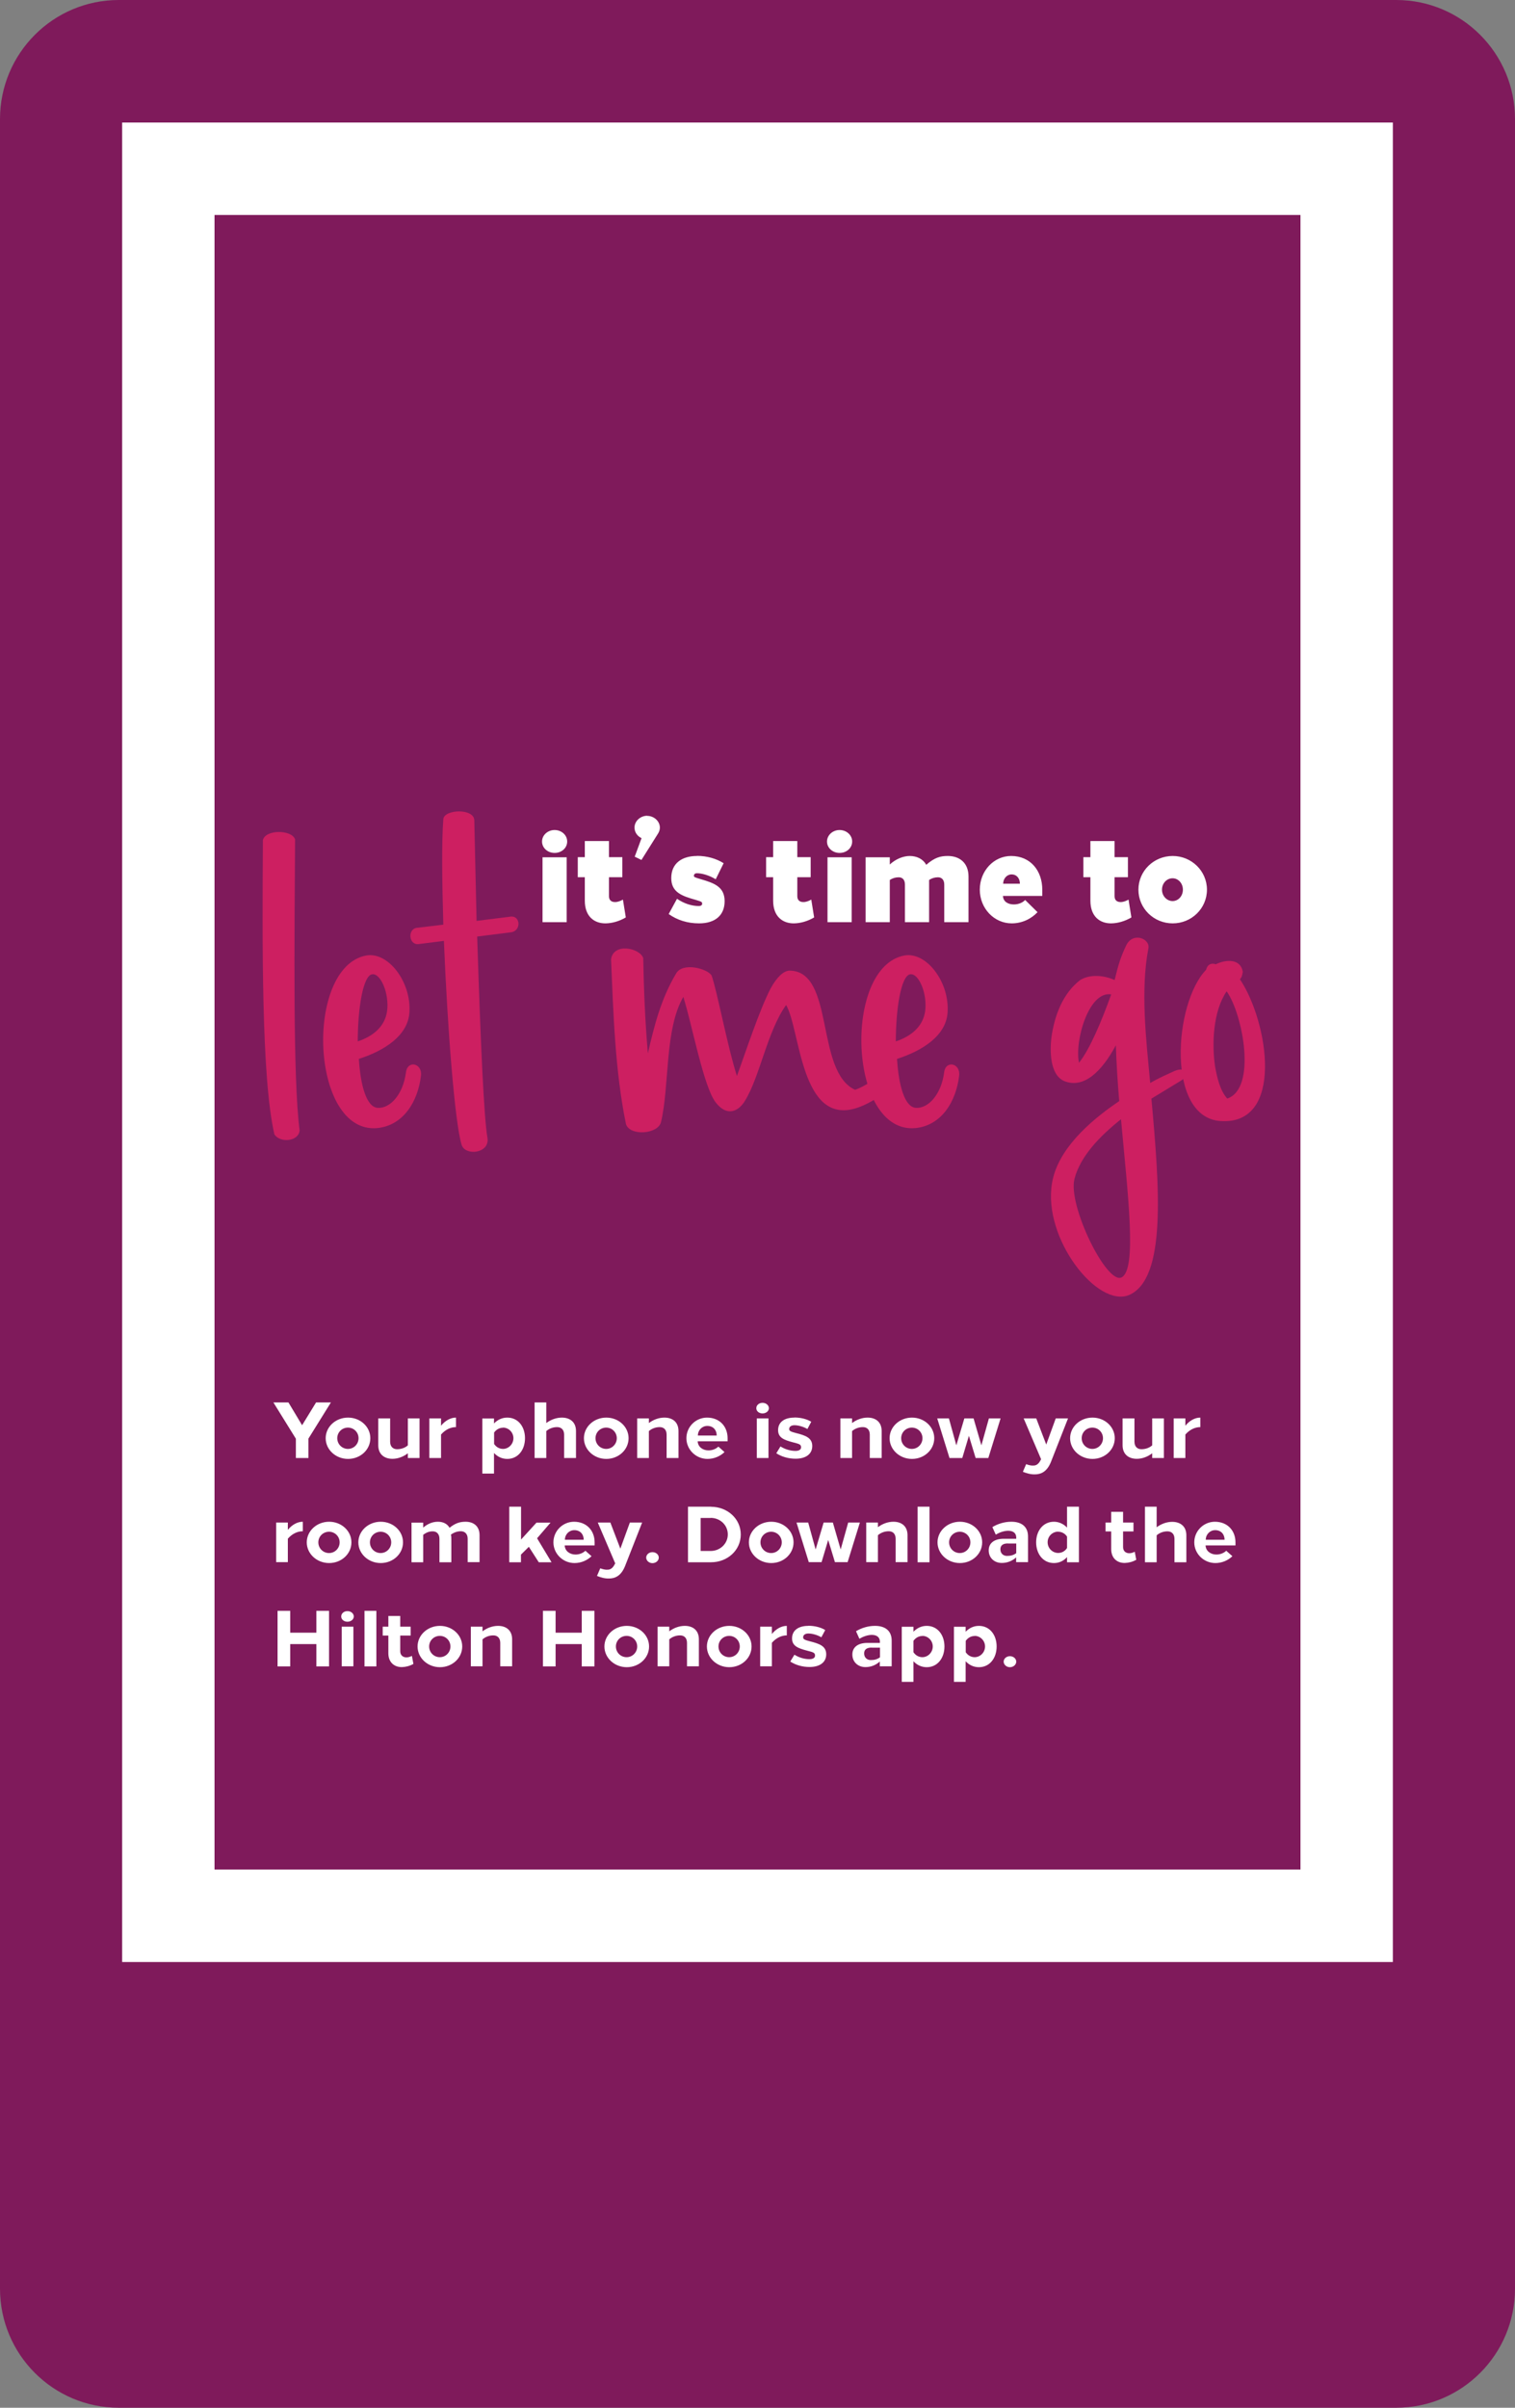
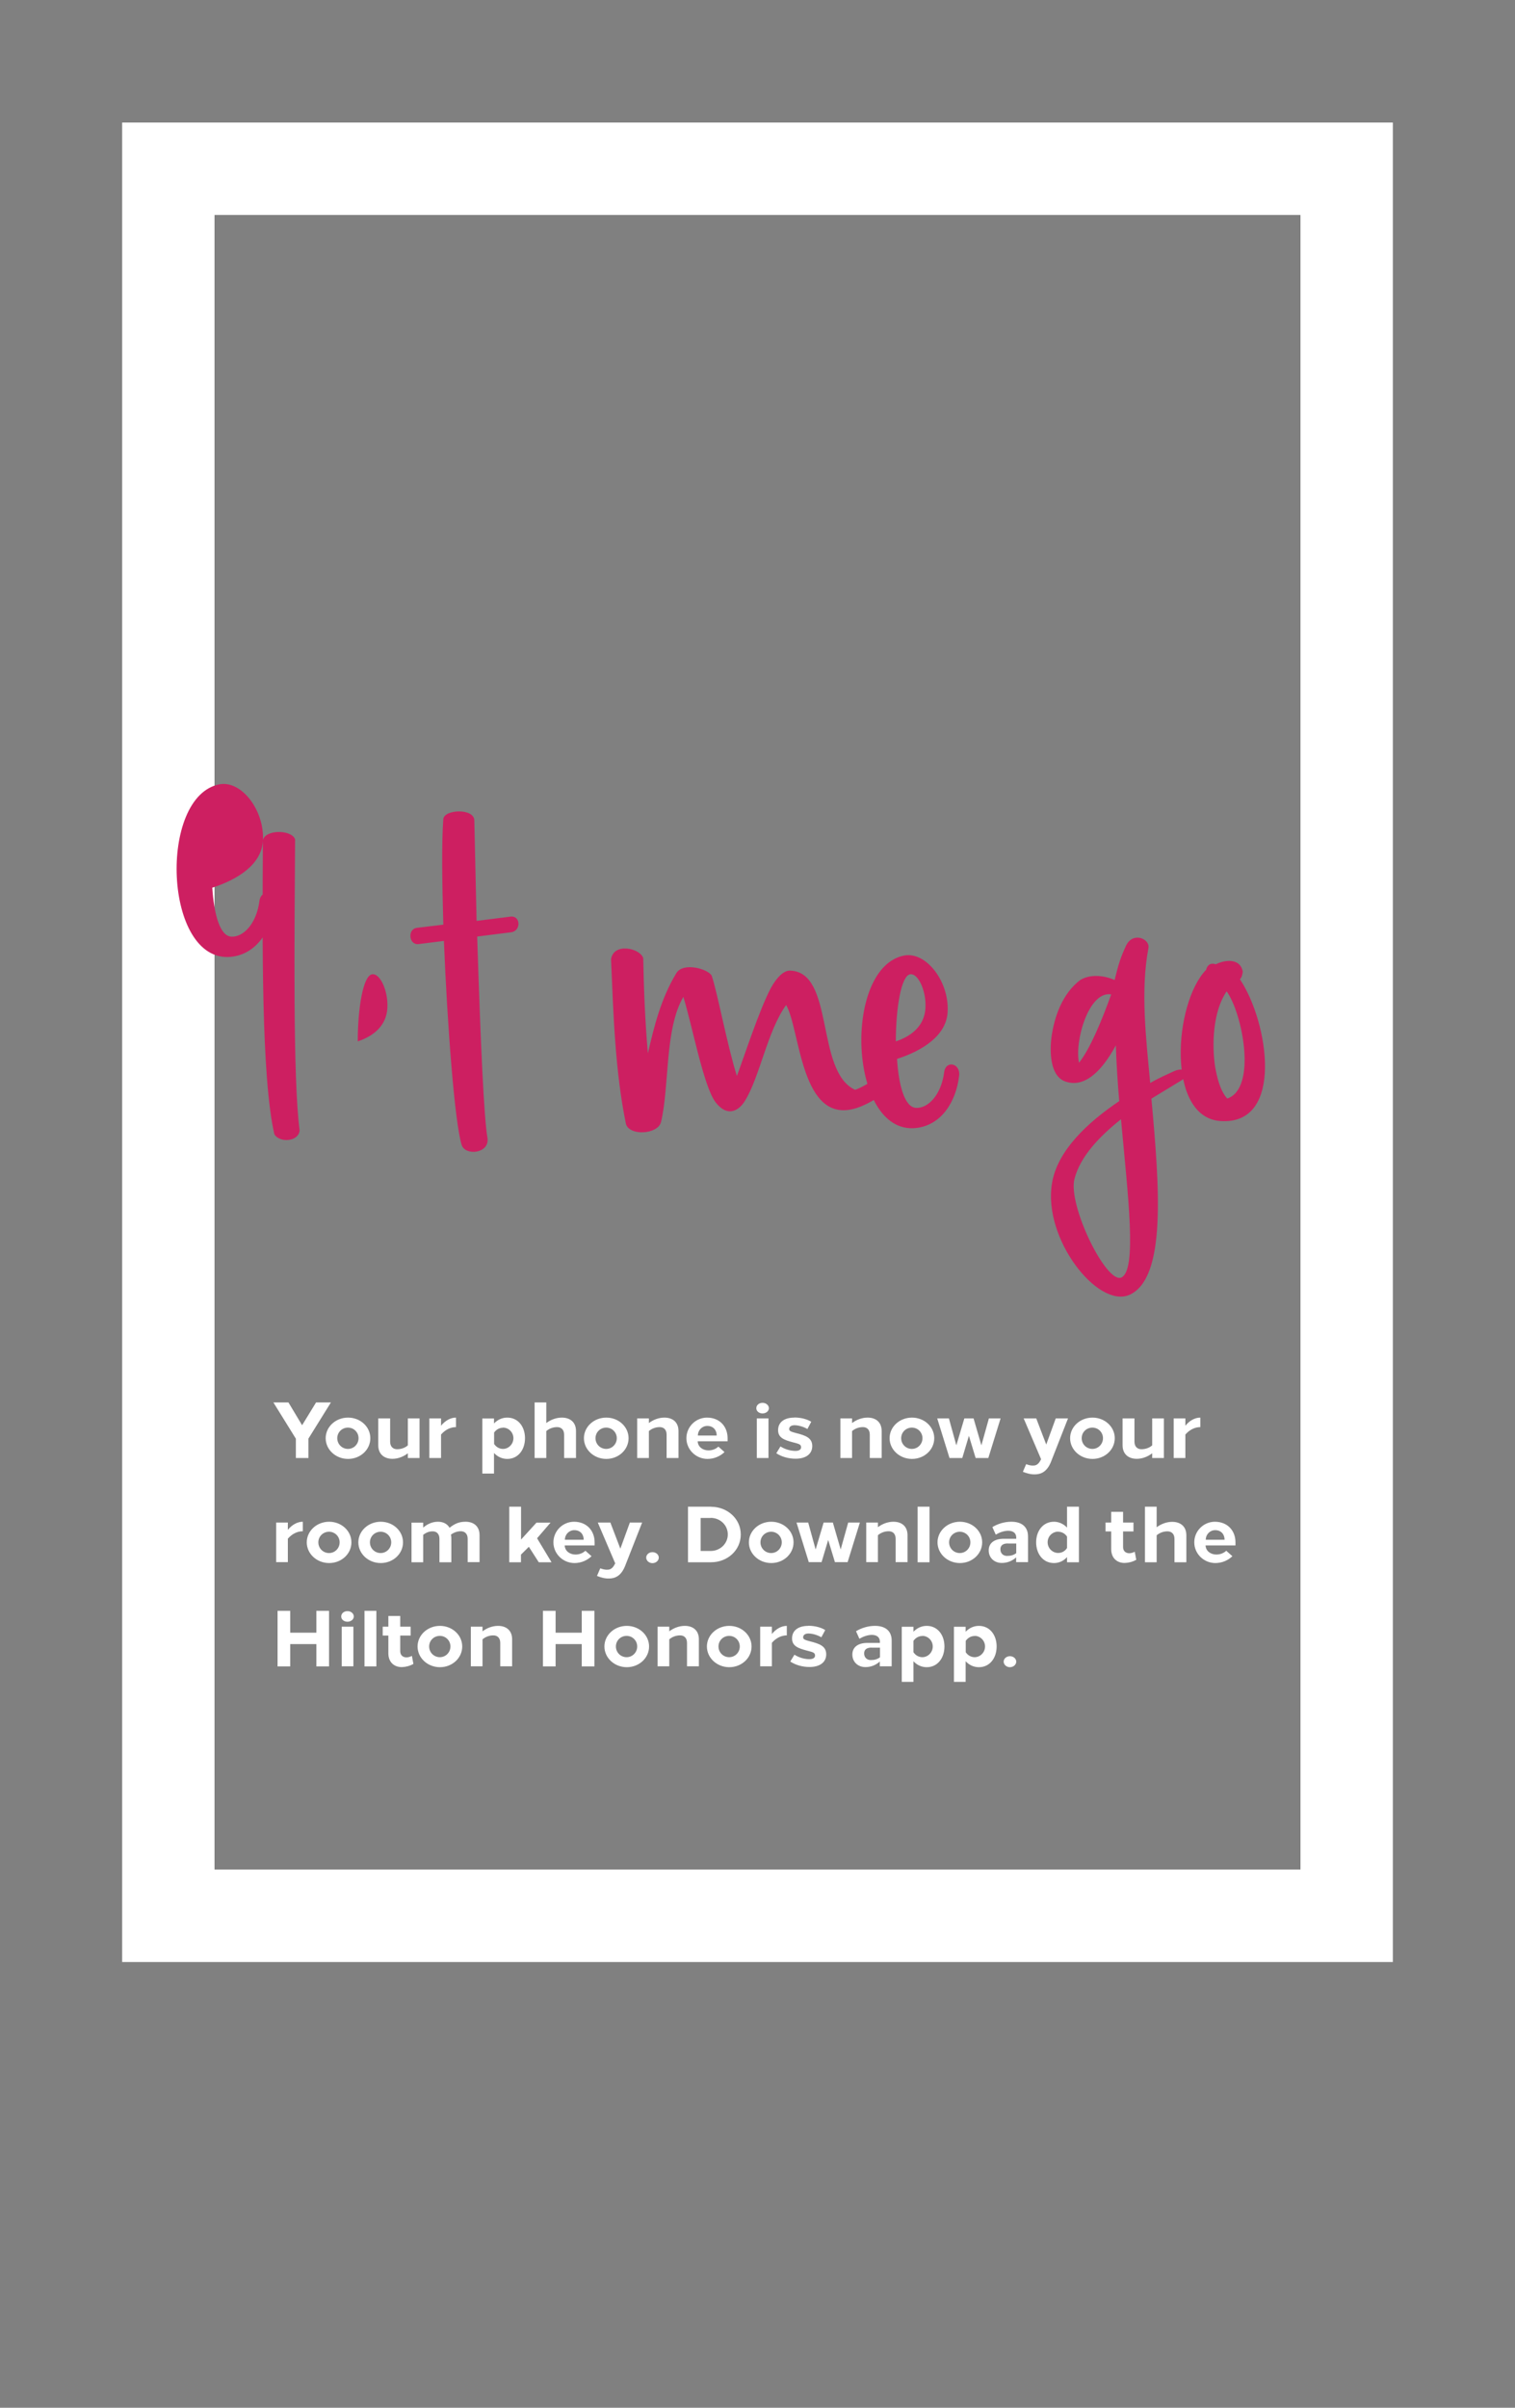
<svg xmlns="http://www.w3.org/2000/svg" viewBox="0 0 153 243" id="Layer_1">
  <rect x="0" y="0" width="153" height="243" fill="#808080" stroke="none" />
  <defs>
    <style>.cls-1{fill:#fff;}.cls-2,.cls-3{fill:none;}.cls-4{clip-path:url(#clippath-1);}.cls-3{stroke:#fff;stroke-miterlimit:5.33;stroke-width:9.33px;}.cls-5{fill:#7f1a5b;}.cls-6{clip-path:url(#clippath);}.cls-7{fill:#cd1f61;}</style>
    <clipPath id="clippath">
      <path d="M12,0C5.37,0,0,5.38,0,12.02v218.96C0,237.62,5.37,243,12,243h129c6.63,0,12-5.38,12-12.02V12.02c0-6.64-5.37-12.02-12-12.02H12Z" class="cls-2" id="path1" />
    </clipPath>
    <clipPath id="clippath-1">
      <rect height="243" width="153" class="cls-2" />
    </clipPath>
  </defs>
  <g class="cls-6">
    <g id="g1">
      <g class="cls-4">
-         <path d="M12,0C5.37,0,0,5.38,0,12.02v218.96C0,237.62,5.37,243,12,243h129c6.63,0,12-5.38,12-12.02V12.02c0-6.64-5.37-12.02-12-12.02H12Z" class="cls-5" id="path1-2" />
-       </g>
+         </g>
      <path d="M17,193.35h119V17.03H17v176.32Z" class="cls-3" id="path3" />
      <path d="M33.42,141.54h-1.5l-1.41,2.3-1.38-2.3h-1.52l2.27,3.66v1.95h1.27v-1.96l2.27-3.65ZM35.15,143.07c-1.25,0-2.26.93-2.26,2.08s1.01,2.09,2.26,2.09,2.25-.93,2.25-2.09-1.01-2.08-2.25-2.08ZM35.14,144.08c.6,0,1.07.48,1.07,1.07s-.47,1.08-1.07,1.08-1.08-.48-1.08-1.08.48-1.07,1.08-1.07ZM39.4,143.15h-1.2v2.71c0,.93.63,1.37,1.43,1.37.54,0,1.1-.2,1.56-.56v.48h1.18v-4h-1.18v2.72c-.29.26-.68.39-1.09.39s-.7-.26-.7-.76v-2.35ZM46.05,143.07c-.53,0-1.08.29-1.51.82v-.74h-1.18v4h1.18v-2.37c.42-.48.95-.75,1.51-.75v-.96ZM51.23,143.07c-.53,0-.98.22-1.34.59v-.5h-1.18v5.56h1.18v-2.08c.35.38.81.6,1.34.6,1.1,0,1.79-.93,1.79-2.09s-.69-2.08-1.79-2.08ZM50.8,144.08c.57,0,1.05.48,1.05,1.07s-.48,1.08-1.05,1.08c-.38,0-.7-.2-.9-.5v-1.15c.2-.29.53-.49.9-.49ZM55.17,141.54h-1.18v5.61h1.18v-2.72c.3-.26.69-.4,1.09-.4.43,0,.71.27.71.76v2.36h1.2v-2.72c0-.93-.63-1.36-1.43-1.36-.54,0-1.11.2-1.57.55v-2.08ZM61.23,143.07c-1.25,0-2.26.93-2.26,2.08s1.01,2.09,2.26,2.09,2.25-.93,2.25-2.09-1.01-2.08-2.25-2.08ZM61.22,144.08c.6,0,1.07.48,1.07,1.07s-.47,1.08-1.07,1.08-1.08-.48-1.08-1.08.48-1.07,1.08-1.07ZM67.1,143.07c-.55,0-1.11.2-1.57.55v-.47h-1.18v4h1.18v-2.72c.3-.26.69-.4,1.09-.4.43,0,.7.27.7.76v2.36h1.2v-2.72c0-.93-.62-1.36-1.42-1.36ZM71.41,143.07c-1.15,0-2.09.93-2.09,2.08s.96,2.09,2.13,2.09c.67,0,1.28-.27,1.72-.69l-.62-.55c-.27.25-.63.38-1,.38-.57,0-1.07-.35-1.09-.92h3.02v-.31c0-1.15-.77-2.08-2.09-2.08ZM71.43,143.91c.6,0,.95.42.95.97h-1.9c0-.54.42-.97.95-.97ZM77.01,141.58c-.35,0-.63.23-.63.54s.28.53.63.53.64-.23.64-.53-.29-.54-.64-.54ZM77.61,143.15h-1.18v4h1.18v-4ZM80.21,143.07c-.9,0-1.63.39-1.63,1.27,0,.76.6.99,1.52,1.23.6.16.8.19.8.5,0,.26-.26.36-.56.36-.5,0-1.05-.15-1.52-.45l-.42.69c.54.35,1.22.55,1.95.55,1,0,1.68-.45,1.68-1.28s-.68-1.07-1.64-1.31c-.59-.15-.69-.23-.69-.41,0-.26.25-.38.53-.38.39,0,.89.14,1.31.38l.39-.73c-.46-.28-1.08-.43-1.7-.43ZM87.62,143.07c-.55,0-1.11.2-1.57.55v-.47h-1.18v4h1.18v-2.72c.3-.26.69-.4,1.09-.4.43,0,.7.27.7.76v2.36h1.2v-2.72c0-.93-.62-1.36-1.42-1.36ZM92.1,143.07c-1.25,0-2.26.93-2.26,2.08s1.01,2.09,2.26,2.09,2.25-.93,2.25-2.09-1.01-2.08-2.25-2.08ZM92.09,144.08c.6,0,1.07.48,1.07,1.07s-.47,1.08-1.07,1.08-1.08-.48-1.08-1.08.48-1.07,1.08-1.07ZM101.05,143.15h-1.18l-.76,2.72-.79-2.72h-.93l-.81,2.72-.75-2.72h-1.18l1.24,4h1.29l.67-2.24.68,2.24h1.28l1.24-4ZM107.86,143.15h-1.24l-.96,2.64-1.01-2.64h-1.27l1.76,4.12-.06.11c-.2.39-.43.52-.69.53-.23.02-.49-.04-.76-.14l-.33.77c.35.14.77.27,1.2.26.66,0,1.25-.29,1.64-1.27l1.72-4.38ZM110.33,143.07c-1.25,0-2.26.93-2.26,2.08s1.01,2.09,2.26,2.09,2.25-.93,2.25-2.09-1.01-2.08-2.25-2.08ZM110.32,144.08c.6,0,1.07.48,1.07,1.07s-.47,1.08-1.07,1.08-1.08-.48-1.08-1.08.48-1.07,1.08-1.07ZM114.57,143.15h-1.2v2.71c0,.93.63,1.37,1.43,1.37.54,0,1.1-.2,1.56-.56v.48h1.18v-4h-1.18v2.72c-.29.26-.68.39-1.09.39s-.7-.26-.7-.76v-2.35ZM121.22,143.07c-.53,0-1.08.29-1.51.82v-.74h-1.18v4h1.18v-2.37c.42-.48.95-.75,1.51-.75v-.96ZM30.58,153.58c-.53,0-1.08.29-1.51.82v-.74h-1.18v4h1.18v-2.37c.42-.48.95-.75,1.51-.75v-.96ZM33.24,153.58c-1.25,0-2.26.93-2.26,2.08s1.01,2.09,2.26,2.09,2.25-.93,2.25-2.09-1.01-2.08-2.25-2.08ZM33.23,154.59c.6,0,1.07.48,1.07,1.07s-.47,1.08-1.07,1.08-1.08-.48-1.08-1.08.48-1.07,1.08-1.07ZM38.45,153.58c-1.25,0-2.26.93-2.26,2.08s1.01,2.09,2.26,2.09,2.25-.93,2.25-2.09-1.01-2.08-2.25-2.08ZM38.44,154.59c.6,0,1.07.48,1.07,1.07s-.47,1.08-1.07,1.08-1.08-.48-1.08-1.08.48-1.07,1.08-1.07ZM44.23,153.58c-.52,0-1.02.19-1.49.59v-.5h-1.18v4h1.18v-2.77c.33-.25.61-.35.96-.35.41,0,.68.27.68.76v2.36h1.2v-2.27c0-.21,0-.33-.04-.52.29-.21.63-.34,1-.34.41,0,.69.27.69.76v2.36h1.2v-2.72c0-.93-.62-1.36-1.41-1.36-.57,0-1.04.14-1.62.61-.23-.41-.66-.61-1.17-.61ZM52.61,152.06h-1.18v5.61h1.18v-.77l.8-.79,1,1.56h1.29l-1.46-2.42,1.36-1.58h-1.42l-1.56,1.71v-3.32ZM57.98,153.58c-1.15,0-2.09.93-2.09,2.08s.96,2.09,2.13,2.09c.67,0,1.28-.27,1.72-.69l-.62-.55c-.27.25-.63.38-1,.38-.57,0-1.07-.35-1.09-.92h3.02v-.31c0-1.15-.77-2.08-2.09-2.08ZM58,154.43c.6,0,.95.42.95.97h-1.9c0-.54.42-.97.95-.97ZM64.85,153.66h-1.24l-.96,2.64-1.01-2.64h-1.27l1.76,4.12-.06.11c-.2.39-.43.52-.69.53-.23.02-.49-.04-.76-.14l-.33.77c.35.14.77.27,1.2.26.66,0,1.25-.29,1.64-1.27l1.72-4.38ZM65.89,156.65c-.35,0-.63.25-.63.55s.28.56.63.56.64-.25.64-.56-.29-.55-.64-.55ZM71.81,152.06h-2.33v5.61h2.33c1.65,0,3-1.21,3-2.8s-1.35-2.8-3-2.8ZM71.77,153.19c.95,0,1.73.72,1.73,1.67s-.79,1.67-1.73,1.67h-1.01v-3.33h1.01ZM77.89,153.58c-1.25,0-2.26.93-2.26,2.08s1.01,2.09,2.26,2.09,2.25-.93,2.25-2.09-1.01-2.08-2.25-2.08ZM77.88,154.59c.6,0,1.07.48,1.07,1.07s-.47,1.08-1.07,1.08-1.08-.48-1.08-1.08.48-1.07,1.08-1.07ZM86.84,153.66h-1.18l-.76,2.72-.79-2.72h-.93l-.81,2.72-.75-2.72h-1.18l1.24,4h1.29l.67-2.24.68,2.24h1.28l1.24-4ZM90.23,153.58c-.55,0-1.11.2-1.57.55v-.47h-1.18v4h1.18v-2.72c.3-.26.69-.4,1.09-.4.43,0,.7.27.7.76v2.36h1.2v-2.72c0-.93-.62-1.36-1.42-1.36ZM93.87,152.06h-1.2v5.61h1.2v-5.61ZM96.94,153.58c-1.25,0-2.26.93-2.26,2.08s1.01,2.09,2.26,2.09,2.25-.93,2.25-2.09-1.01-2.08-2.25-2.08ZM96.93,154.59c.6,0,1.07.48,1.07,1.07s-.47,1.08-1.07,1.08-1.08-.48-1.08-1.08.48-1.07,1.08-1.07ZM102.12,153.58c-.66,0-1.34.2-1.9.54l.34.76c.39-.23.83-.38,1.24-.39.49,0,.83.21.83.69v.12h-1.3c-.9.01-1.48.42-1.48,1.17s.56,1.27,1.32,1.27c.56,0,1.05-.2,1.45-.56v.48h1.2v-2.59c0-1.08-.76-1.5-1.71-1.49ZM101.8,155.78h.83v.97c-.26.2-.56.28-.93.28-.39,0-.67-.26-.67-.67s.28-.59.76-.59ZM107.76,152.06v2.11c-.34-.36-.81-.59-1.32-.59-1.11,0-1.8.93-1.8,2.08s.69,2.09,1.8,2.09c.52,0,.98-.22,1.32-.6v.52h1.2v-5.61h-1.2ZM106.87,154.59c.38,0,.7.2.89.49v1.15c-.19.31-.52.5-.89.5-.59,0-1.07-.48-1.07-1.08s.48-1.07,1.07-1.07ZM113.42,152.58h-1.2v1.08h-.57v.9h.57v1.78c0,.94.62,1.41,1.37,1.4.38-.01.79-.11,1.16-.32l-.15-.81c-.18.09-.38.15-.55.15-.35,0-.63-.21-.63-.62v-1.58h1.05v-.9h-1.05v-1.08ZM116.81,152.06h-1.18v5.61h1.18v-2.72c.3-.26.69-.4,1.09-.4.43,0,.71.27.71.76v2.36h1.2v-2.72c0-.93-.63-1.36-1.43-1.36-.54,0-1.11.2-1.57.55v-2.08ZM122.7,153.58c-1.15,0-2.09.93-2.09,2.08s.96,2.09,2.13,2.09c.67,0,1.28-.27,1.72-.69l-.62-.55c-.27.25-.63.38-1,.38-.57,0-1.07-.35-1.09-.92h3.02v-.31c0-1.15-.77-2.08-2.09-2.08ZM122.72,154.43c.6,0,.95.42.95.97h-1.9c0-.54.42-.97.95-.97ZM33.23,162.57h-1.28v2.21h-2.64v-2.21h-1.28v5.61h1.28v-2.25h2.64v2.25h1.28v-5.61ZM35.09,162.6c-.35,0-.63.23-.63.54s.28.53.63.53.64-.23.64-.53-.29-.54-.64-.54ZM35.69,164.17h-1.18v4h1.18v-4ZM38.01,162.57h-1.2v5.61h1.2v-5.61ZM40.42,163.09h-1.2v1.08h-.57v.9h.57v1.78c0,.94.62,1.41,1.37,1.4.38-.01.79-.11,1.16-.32l-.15-.81c-.18.09-.38.15-.55.15-.35,0-.63-.21-.63-.62v-1.58h1.05v-.9h-1.05v-1.08ZM44.43,164.09c-1.25,0-2.26.93-2.26,2.08s1.01,2.09,2.26,2.09,2.25-.93,2.25-2.09-1.01-2.08-2.25-2.08ZM44.42,165.1c.6,0,1.07.48,1.07,1.07s-.47,1.08-1.07,1.08-1.08-.48-1.08-1.08.48-1.07,1.08-1.07ZM50.3,164.09c-.55,0-1.11.2-1.57.55v-.47h-1.18v4h1.18v-2.72c.3-.26.69-.4,1.09-.4.43,0,.7.27.7.76v2.36h1.2v-2.72c0-.93-.62-1.36-1.42-1.36ZM60.03,162.57h-1.28v2.21h-2.64v-2.21h-1.28v5.61h1.28v-2.25h2.64v2.25h1.28v-5.61ZM63.3,164.09c-1.25,0-2.26.93-2.26,2.08s1.01,2.09,2.26,2.09,2.25-.93,2.25-2.09-1.01-2.08-2.25-2.08ZM63.28,165.1c.6,0,1.07.48,1.07,1.07s-.47,1.08-1.07,1.08-1.08-.48-1.08-1.08.48-1.07,1.08-1.07ZM69.16,164.09c-.55,0-1.11.2-1.57.55v-.47h-1.18v4h1.18v-2.72c.3-.26.69-.4,1.09-.4.43,0,.7.27.7.76v2.36h1.2v-2.72c0-.93-.62-1.36-1.42-1.36ZM73.65,164.09c-1.25,0-2.26.93-2.26,2.08s1.01,2.09,2.26,2.09,2.25-.93,2.25-2.09-1.01-2.08-2.25-2.08ZM73.64,165.1c.6,0,1.07.48,1.07,1.07s-.47,1.08-1.07,1.08-1.08-.48-1.08-1.08.48-1.07,1.08-1.07ZM79.46,164.09c-.53,0-1.08.29-1.51.82v-.74h-1.18v4h1.18v-2.37c.42-.48.95-.75,1.51-.75v-.96ZM81.62,164.09c-.9,0-1.63.39-1.63,1.27,0,.76.6.99,1.52,1.23.6.16.8.19.8.5,0,.26-.26.36-.56.36-.5,0-1.05-.15-1.52-.45l-.42.69c.54.35,1.22.55,1.95.55,1,0,1.68-.45,1.68-1.28s-.68-1.07-1.64-1.31c-.59-.15-.69-.23-.69-.41,0-.26.25-.38.53-.38.39,0,.89.14,1.31.38l.39-.73c-.46-.28-1.08-.43-1.7-.43ZM88.35,164.09c-.66,0-1.34.2-1.9.54l.34.76c.39-.23.83-.38,1.24-.39.49,0,.83.21.83.69v.12h-1.3c-.9.01-1.48.42-1.48,1.17s.56,1.27,1.32,1.27c.56,0,1.05-.2,1.45-.56v.48h1.2v-2.59c0-1.08-.76-1.5-1.71-1.49ZM88.04,166.29h.83v.97c-.26.2-.56.28-.93.28-.39,0-.67-.26-.67-.67s.28-.59.76-.59ZM93.59,164.09c-.53,0-.98.22-1.34.59v-.5h-1.18v5.56h1.18v-2.08c.35.38.81.6,1.34.6,1.1,0,1.79-.93,1.79-2.09s-.69-2.08-1.79-2.08ZM93.15,165.1c.57,0,1.05.48,1.05,1.07s-.48,1.08-1.05,1.08c-.38,0-.7-.2-.9-.5v-1.15c.2-.29.53-.49.9-.49ZM98.86,164.09c-.53,0-.98.22-1.34.59v-.5h-1.18v5.56h1.18v-2.08c.35.38.81.6,1.34.6,1.1,0,1.79-.93,1.79-2.09s-.69-2.08-1.79-2.08ZM98.43,165.1c.57,0,1.05.48,1.05,1.07s-.48,1.08-1.05,1.08c-.38,0-.7-.2-.9-.5v-1.15c.2-.29.53-.49.9-.49ZM101.99,167.15c-.35,0-.63.25-.63.55s.28.56.63.56.64-.25.64-.56-.29-.55-.64-.55Z" class="cls-1" id="path4" />
-       <path d="M56.01,83.77c-.7,0-1.27.52-1.27,1.16s.56,1.15,1.27,1.15,1.27-.5,1.27-1.15-.57-1.16-1.27-1.16ZM57.23,86.52h-2.44v6.55h2.44v-6.55ZM61.5,84.88h-2.44v1.63h-.71v2.02h.71v2.37c0,1.6.96,2.3,2.1,2.29.66-.01,1.38-.21,2.04-.6l-.29-1.8c-.23.14-.53.25-.79.25-.35,0-.62-.16-.62-.6v-1.91h1.35v-2.02h-1.35v-1.63ZM65.36,82.33c-.69,0-1.28.54-1.28,1.19,0,.48.29.87.71,1.07l-.69,1.87.68.33,1.66-2.64c.12-.18.2-.4.2-.62,0-.65-.59-1.19-1.29-1.19ZM70.38,86.39c-1.46,0-2.59.7-2.59,2.23,0,1.43,1.08,1.81,2.44,2.19.61.19.68.2.68.4,0,.16-.15.23-.34.23-.69,0-1.46-.23-2.2-.73l-.84,1.54c.87.61,1.89.94,3.07.94,1.62,0,2.58-.81,2.58-2.24s-1.02-1.82-2.41-2.22c-.63-.19-.69-.21-.69-.34,0-.19.14-.26.3-.26.52,0,1.27.22,1.9.61l.8-1.62c-.74-.47-1.69-.74-2.68-.74ZM80.52,84.88h-2.44v1.63h-.71v2.02h.71v2.37c0,1.6.96,2.3,2.1,2.29.66-.01,1.38-.21,2.04-.6l-.29-1.8c-.23.14-.53.25-.79.25-.35,0-.62-.16-.62-.6v-1.91h1.35v-2.02h-1.35v-1.63ZM84.79,83.77c-.7,0-1.27.52-1.27,1.16s.56,1.15,1.27,1.15,1.27-.5,1.27-1.15-.57-1.16-1.27-1.16ZM86.01,86.52h-2.44v6.55h2.44v-6.55ZM91.88,86.39c-.67,0-1.43.31-2.02.86v-.73h-2.44v6.55h2.44v-4.26c.28-.18.57-.27.9-.27.39,0,.63.26.63.74v3.79h2.44v-4.26c.27-.18.57-.27.9-.27.38,0,.63.26.63.74v3.79h2.45v-4.6c0-1.43-.95-2.08-2.09-2.08-.74,0-1.31.14-2.18.89-.34-.61-.97-.89-1.68-.89ZM102.11,86.39c-1.75,0-3.16,1.51-3.16,3.4s1.45,3.4,3.22,3.4c1.02,0,1.95-.43,2.61-1.13l-1.25-1.23c-.29.31-.74.45-1.14.45-.57,0-1.08-.27-1.1-.86h3.97v-.63c0-1.89-1.17-3.4-3.15-3.4ZM102.16,88.25c.53,0,.84.41.84.94h-1.69c0-.52.38-.94.84-.94ZM112.56,84.88h-2.44v1.63h-.71v2.02h.71v2.37c0,1.6.96,2.3,2.1,2.29.66-.01,1.38-.21,2.04-.6l-.29-1.8c-.23.14-.53.25-.79.25-.35,0-.62-.16-.62-.6v-1.91h1.35v-2.02h-1.35v-1.63ZM118.43,86.39c-1.91,0-3.46,1.51-3.46,3.4s1.55,3.4,3.46,3.4,3.46-1.51,3.46-3.4-1.56-3.4-3.46-3.4ZM118.42,88.64c.57,0,1.04.5,1.04,1.15s-.47,1.15-1.04,1.15-1.07-.5-1.07-1.15.48-1.15,1.07-1.15Z" class="cls-1" id="path5" />
-       <path d="M26.55,84.85c-.06,10.13-.16,23.93,1.16,29.63.53.88,2.44.76,2.55-.39-.69-5.19-.52-19.36-.46-29.38-.35-1.01-3.08-1.01-3.26.13ZM41.35,102.13c.18-3.04-2.14-6.08-4.35-5.7-6.27,1.14-5.68,18.05,1.1,17.42,2.66-.26,4.11-2.72,4.41-5.26.18-1.27-1.34-1.64-1.51-.38-.29,2.28-1.62,3.67-2.84,3.6-1.16-.06-1.75-2.28-1.92-4.94,2.55-.82,4.99-2.34,5.11-4.74ZM37.58,98.33c.87-.13,1.75,1.96,1.51,3.73-.23,1.58-1.45,2.54-2.96,3.04,0-3.29.53-6.64,1.45-6.77ZM44.83,94.97c.35,8.67,1.1,18.37,1.79,20.57.35,1.15,2.85.89,2.61-.69-.35-1.96-.69-9.37-1.04-20.33l3.42-.43c1.04-.13.98-1.71-.06-1.58l-3.42.43-.23-10.13c0-1.27-3.07-1.14-3.13-.13-.18,2.41-.12,6.34,0,10.64l-2.67.32c-.98.13-.81,1.77.18,1.64l2.55-.32ZM61.71,96.82c.23,5.38.4,11.27,1.51,16.64.4,1.21,3.19,1.02,3.53-.19.88-3.67.35-9.37,2.26-12.66.88,2.79,2.04,9.06,3.26,10.64,1.21,1.57,2.37.82,2.95-.13,1.51-2.41,2.26-7.03,4.17-9.69,1.45,2.48,1.45,12.23,7.14,10.39.98-.32,1.85-.88,2.73-1.4.98-.62.34-2.02-.7-1.57-.75.38-1.45.88-2.2,1.14-4.05-1.84-2.03-11.97-6.61-12.03-.59,0-1.28.63-1.91,1.77-1.16,2.22-2.55,6.51-3.42,8.86-.94-2.91-1.98-8.49-2.55-10.13-.41-.7-2.95-1.4-3.6-.19-1.51,2.52-2.2,5.25-2.84,8.04-.29-3.3-.41-6.53-.47-9.62-.35-1.02-3.01-1.58-3.25.13ZM95.7,102.13c.18-3.04-2.14-6.08-4.35-5.7-6.27,1.14-5.68,18.05,1.1,17.42,2.66-.26,4.11-2.72,4.41-5.26.18-1.27-1.34-1.64-1.51-.38-.29,2.28-1.62,3.67-2.84,3.6-1.16-.06-1.75-2.28-1.92-4.94,2.55-.82,4.99-2.34,5.11-4.74ZM91.92,98.33c.87-.13,1.75,1.96,1.51,3.73-.23,1.58-1.45,2.54-2.96,3.04,0-3.29.53-6.64,1.45-6.77ZM112.57,98.91c-1.16-.52-2.55-.58-3.48,0-1.75,1.33-2.61,3.6-2.91,5.82-.16,1.33-.16,3.73,1.28,4.37,2.03.82,3.83-1.01,5.23-3.6.06,1.83.18,3.73.34,5.63-3.19,2.15-6.26,5-6.79,8.3-.93,5.56,4.58,12.59,7.78,11.27,3.82-1.64,3.07-10.95,2.26-19.82l3.01-1.83c1.04-.63.46-1.46-.7-.95-.69.32-1.56.69-2.43,1.2-.41-4.42-1-9.31-.18-13.61.18-.94-1.57-1.7-2.26-.25-.53,1.14-.76,1.83-1.16,3.49ZM108.51,118.98c.59-2.28,2.55-4.31,4.7-6.02.7,7.72,1.63,15.14.06,15.96-1.51.76-5.45-7.29-4.76-9.94ZM112.22,100.36c-.98,2.72-2.14,5.5-3.25,6.9-.47-2.16.98-7.29,3.25-6.9ZM125.51,98.07c-.23-1.33-1.69-1.26-2.73-.75-.57-.19-.87.13-.98.56-3.25,3.36-4.05,14.88,1.45,15.26,6.49.45,4.86-10,1.97-14.31.18-.19.23-.38.29-.76ZM123.94,110.87c-.75-.82-1.04-2.22-1.22-3.17-.35-2.28-.23-5.63,1.16-7.65,1.63,2.28,3.07,9.81.06,10.82Z" class="cls-7" id="path6" />
+       <path d="M26.55,84.85c-.06,10.13-.16,23.93,1.16,29.63.53.88,2.44.76,2.55-.39-.69-5.19-.52-19.36-.46-29.38-.35-1.01-3.08-1.01-3.26.13Zc.18-3.04-2.14-6.08-4.35-5.7-6.27,1.14-5.68,18.05,1.1,17.42,2.66-.26,4.11-2.72,4.41-5.26.18-1.27-1.34-1.64-1.51-.38-.29,2.28-1.62,3.67-2.84,3.6-1.16-.06-1.75-2.28-1.92-4.94,2.55-.82,4.99-2.34,5.11-4.74ZM37.58,98.33c.87-.13,1.75,1.96,1.51,3.73-.23,1.58-1.45,2.54-2.96,3.04,0-3.29.53-6.64,1.45-6.77ZM44.83,94.97c.35,8.67,1.1,18.37,1.79,20.57.35,1.15,2.85.89,2.61-.69-.35-1.96-.69-9.37-1.04-20.33l3.42-.43c1.04-.13.98-1.71-.06-1.58l-3.42.43-.23-10.13c0-1.27-3.07-1.14-3.13-.13-.18,2.41-.12,6.34,0,10.64l-2.67.32c-.98.13-.81,1.77.18,1.64l2.55-.32ZM61.71,96.82c.23,5.38.4,11.27,1.51,16.64.4,1.21,3.19,1.02,3.53-.19.88-3.67.35-9.37,2.26-12.66.88,2.79,2.04,9.06,3.26,10.64,1.21,1.57,2.37.82,2.95-.13,1.51-2.41,2.26-7.03,4.17-9.69,1.45,2.48,1.45,12.23,7.14,10.39.98-.32,1.85-.88,2.73-1.4.98-.62.34-2.02-.7-1.57-.75.38-1.45.88-2.2,1.14-4.05-1.84-2.03-11.97-6.61-12.03-.59,0-1.28.63-1.91,1.77-1.16,2.22-2.55,6.51-3.42,8.86-.94-2.91-1.98-8.49-2.55-10.13-.41-.7-2.95-1.4-3.6-.19-1.51,2.52-2.2,5.25-2.84,8.04-.29-3.3-.41-6.53-.47-9.62-.35-1.02-3.01-1.58-3.25.13ZM95.7,102.13c.18-3.04-2.14-6.08-4.35-5.7-6.27,1.14-5.68,18.05,1.1,17.42,2.66-.26,4.11-2.72,4.41-5.26.18-1.27-1.34-1.64-1.51-.38-.29,2.28-1.62,3.67-2.84,3.6-1.16-.06-1.75-2.28-1.92-4.94,2.55-.82,4.99-2.34,5.11-4.74ZM91.92,98.33c.87-.13,1.75,1.96,1.51,3.73-.23,1.58-1.45,2.54-2.96,3.04,0-3.29.53-6.64,1.45-6.77ZM112.57,98.91c-1.16-.52-2.55-.58-3.48,0-1.75,1.33-2.61,3.6-2.91,5.82-.16,1.33-.16,3.73,1.28,4.37,2.03.82,3.83-1.01,5.23-3.6.06,1.83.18,3.73.34,5.63-3.19,2.15-6.26,5-6.79,8.3-.93,5.56,4.58,12.59,7.78,11.27,3.82-1.64,3.07-10.95,2.26-19.82l3.01-1.83c1.04-.63.46-1.46-.7-.95-.69.32-1.56.69-2.43,1.2-.41-4.42-1-9.31-.18-13.61.18-.94-1.57-1.7-2.26-.25-.53,1.14-.76,1.83-1.16,3.49ZM108.51,118.98c.59-2.28,2.55-4.31,4.7-6.02.7,7.72,1.63,15.14.06,15.96-1.51.76-5.45-7.29-4.76-9.94ZM112.22,100.36c-.98,2.72-2.14,5.5-3.25,6.9-.47-2.16.98-7.29,3.25-6.9ZM125.51,98.07c-.23-1.33-1.69-1.26-2.73-.75-.57-.19-.87.13-.98.56-3.25,3.36-4.05,14.88,1.45,15.26,6.49.45,4.86-10,1.97-14.31.18-.19.23-.38.29-.76ZM123.94,110.87c-.75-.82-1.04-2.22-1.22-3.17-.35-2.28-.23-5.63,1.16-7.65,1.63,2.28,3.07,9.81.06,10.82Z" class="cls-7" id="path6" />
    </g>
  </g>
</svg>